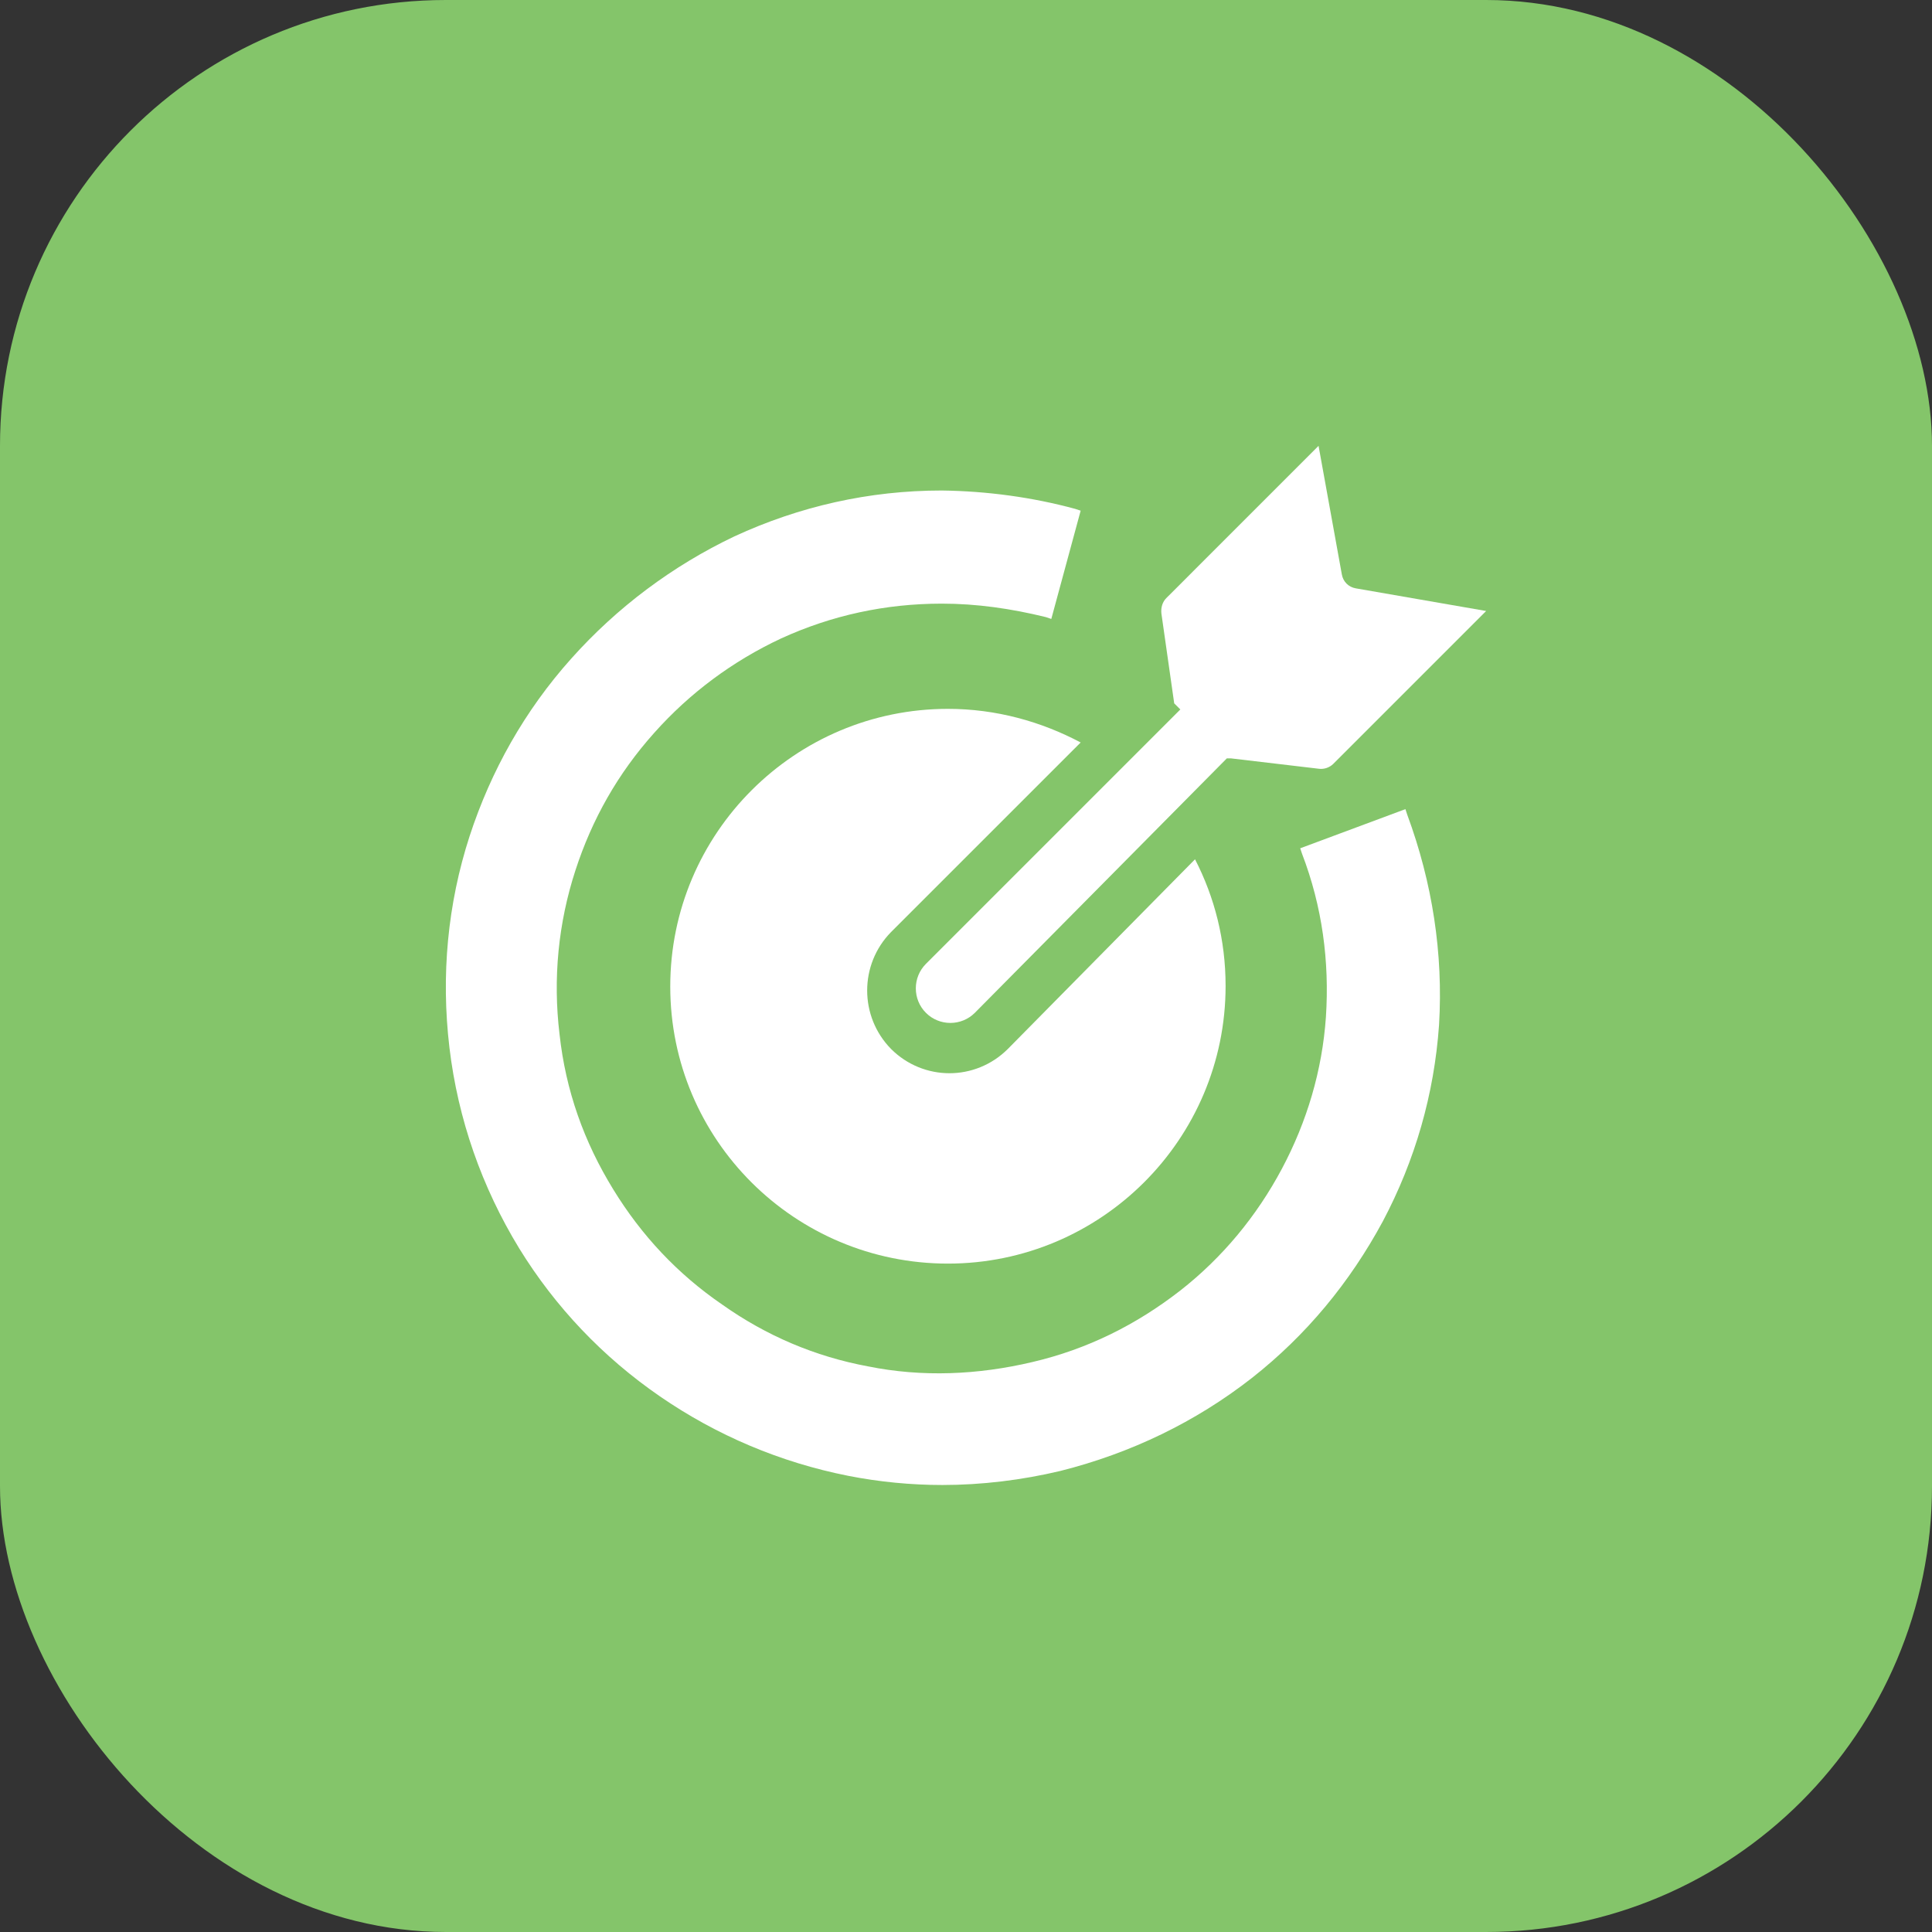
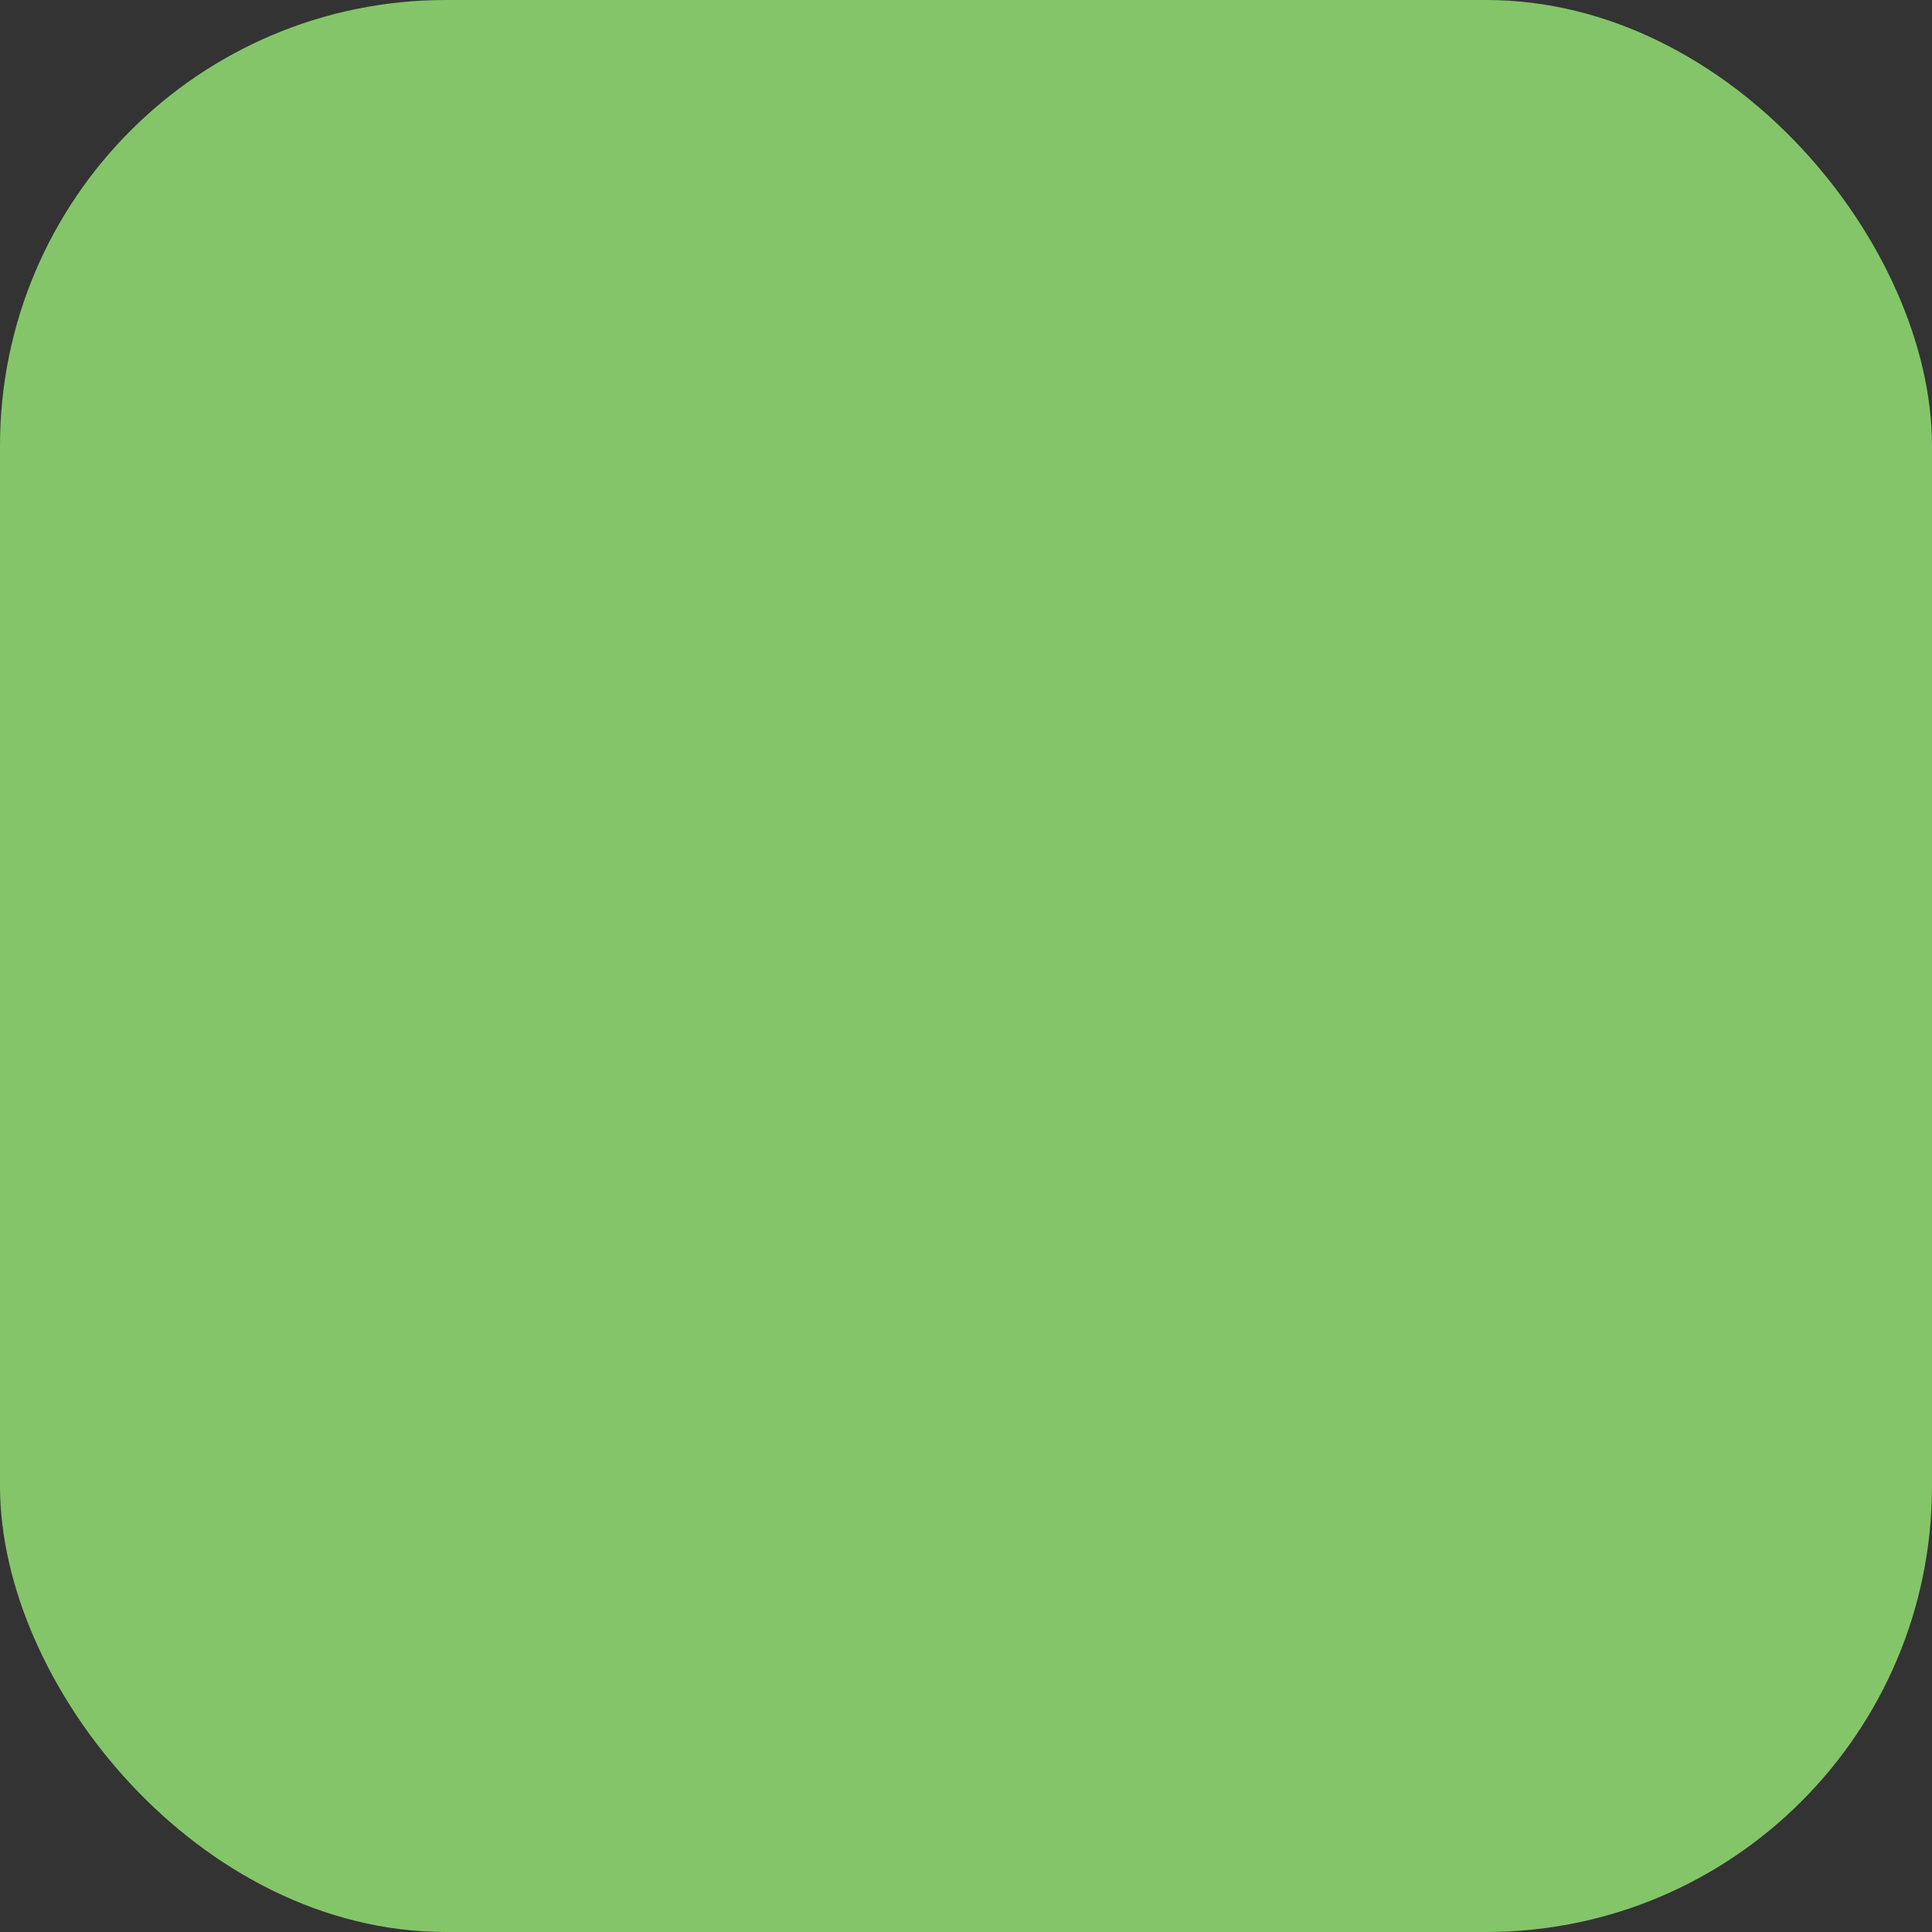
<svg xmlns="http://www.w3.org/2000/svg" fill="none" version="1.1" width="52" height="52" viewBox="0 0 52 52">
  <rect x="0" y="0" width="52" height="52" fill="#333333" stroke="none" />
  <defs>
    <clipPath id="master_svg0_3138_29732">
-       <rect x="12" y="12" width="28" height="28" rx="0" />
-     </clipPath>
+       </clipPath>
  </defs>
  <g>
    <rect x="0" y="0" width="52" height="52" rx="12" fill="#84C56A" fill-opacity="1" />
    <g clip-path="url(#master_svg0_3138_29732)">
      <g>
        <g>
          <path d="M27.127,28.232C26.254,29.104,24.855,29.104,23.982,28.232C23.126,27.359,23.126,25.96,23.982,25.087L29.086,19.984C28.032,19.424,26.814,19.079,25.513,19.079C21.398,19.079,18.04,22.421,18.04,26.552C18.04,30.685,21.398,34.01,25.513,34.01C29.629,34.01,32.987,30.668,32.987,26.536C32.987,25.301,32.691,24.149,32.164,23.128L27.127,28.232Z" fill="#FFFFFF" fill-opacity="1" />
        </g>
        <g>
          <g>
-             <path d="M36.494,15.836C36.296,15.803,36.148,15.655,36.115,15.457L35.489,12L32.213,15.276L31.753,15.737L31.39,16.099C31.292,16.198,31.242,16.346,31.259,16.511L31.604,18.931L31.769,19.095L24.921,25.943C24.559,26.306,24.559,26.898,24.921,27.26C25.283,27.623,25.876,27.623,26.238,27.26L33.02,20.412L33.135,20.412L35.506,20.692C35.638,20.708,35.786,20.659,35.885,20.56L40,16.445L36.494,15.836Z" fill="#FFFFFF" fill-opacity="1" />
-           </g>
+             </g>
        </g>
        <g>
          <path d="M37.876,21.927L37.827,21.778L34.995,22.832L35.045,22.98C35.588,24.396,35.786,25.877,35.687,27.375C35.588,28.808,35.177,30.191,34.502,31.458C33.827,32.726,32.905,33.845,31.769,34.734C30.584,35.656,29.267,36.314,27.785,36.66C26.32,37.006,24.822,37.072,23.357,36.775C21.941,36.512,20.624,35.952,19.439,35.113C18.237,34.29,17.266,33.252,16.509,32.018C15.718,30.734,15.225,29.351,15.06,27.836C14.879,26.338,15.027,24.84,15.488,23.425C15.932,22.058,16.624,20.824,17.612,19.721C18.566,18.651,19.719,17.795,21.019,17.186C22.386,16.56,23.834,16.247,25.349,16.247C26.287,16.247,27.209,16.379,28.147,16.609L28.296,16.659L29.086,13.745L28.938,13.696C27.785,13.383,26.567,13.218,25.349,13.202C23.39,13.202,21.513,13.63,19.768,14.436C18.105,15.227,16.607,16.346,15.373,17.729C14.122,19.128,13.216,20.741,12.64,22.503C12.047,24.33,11.866,26.256,12.097,28.199C12.327,30.125,12.969,31.952,13.973,33.598C14.945,35.179,16.229,36.528,17.76,37.582C19.291,38.636,21.003,39.36,22.83,39.722C23.67,39.887,24.526,39.969,25.365,39.969C26.419,39.969,27.505,39.837,28.542,39.59C30.436,39.113,32.18,38.273,33.695,37.088C35.16,35.936,36.329,34.52,37.218,32.874C38.09,31.228,38.601,29.45,38.732,27.589C38.848,25.663,38.551,23.754,37.876,21.927Z" fill="#FFFFFF" fill-opacity="1" />
        </g>
      </g>
    </g>
  </g>
</svg>